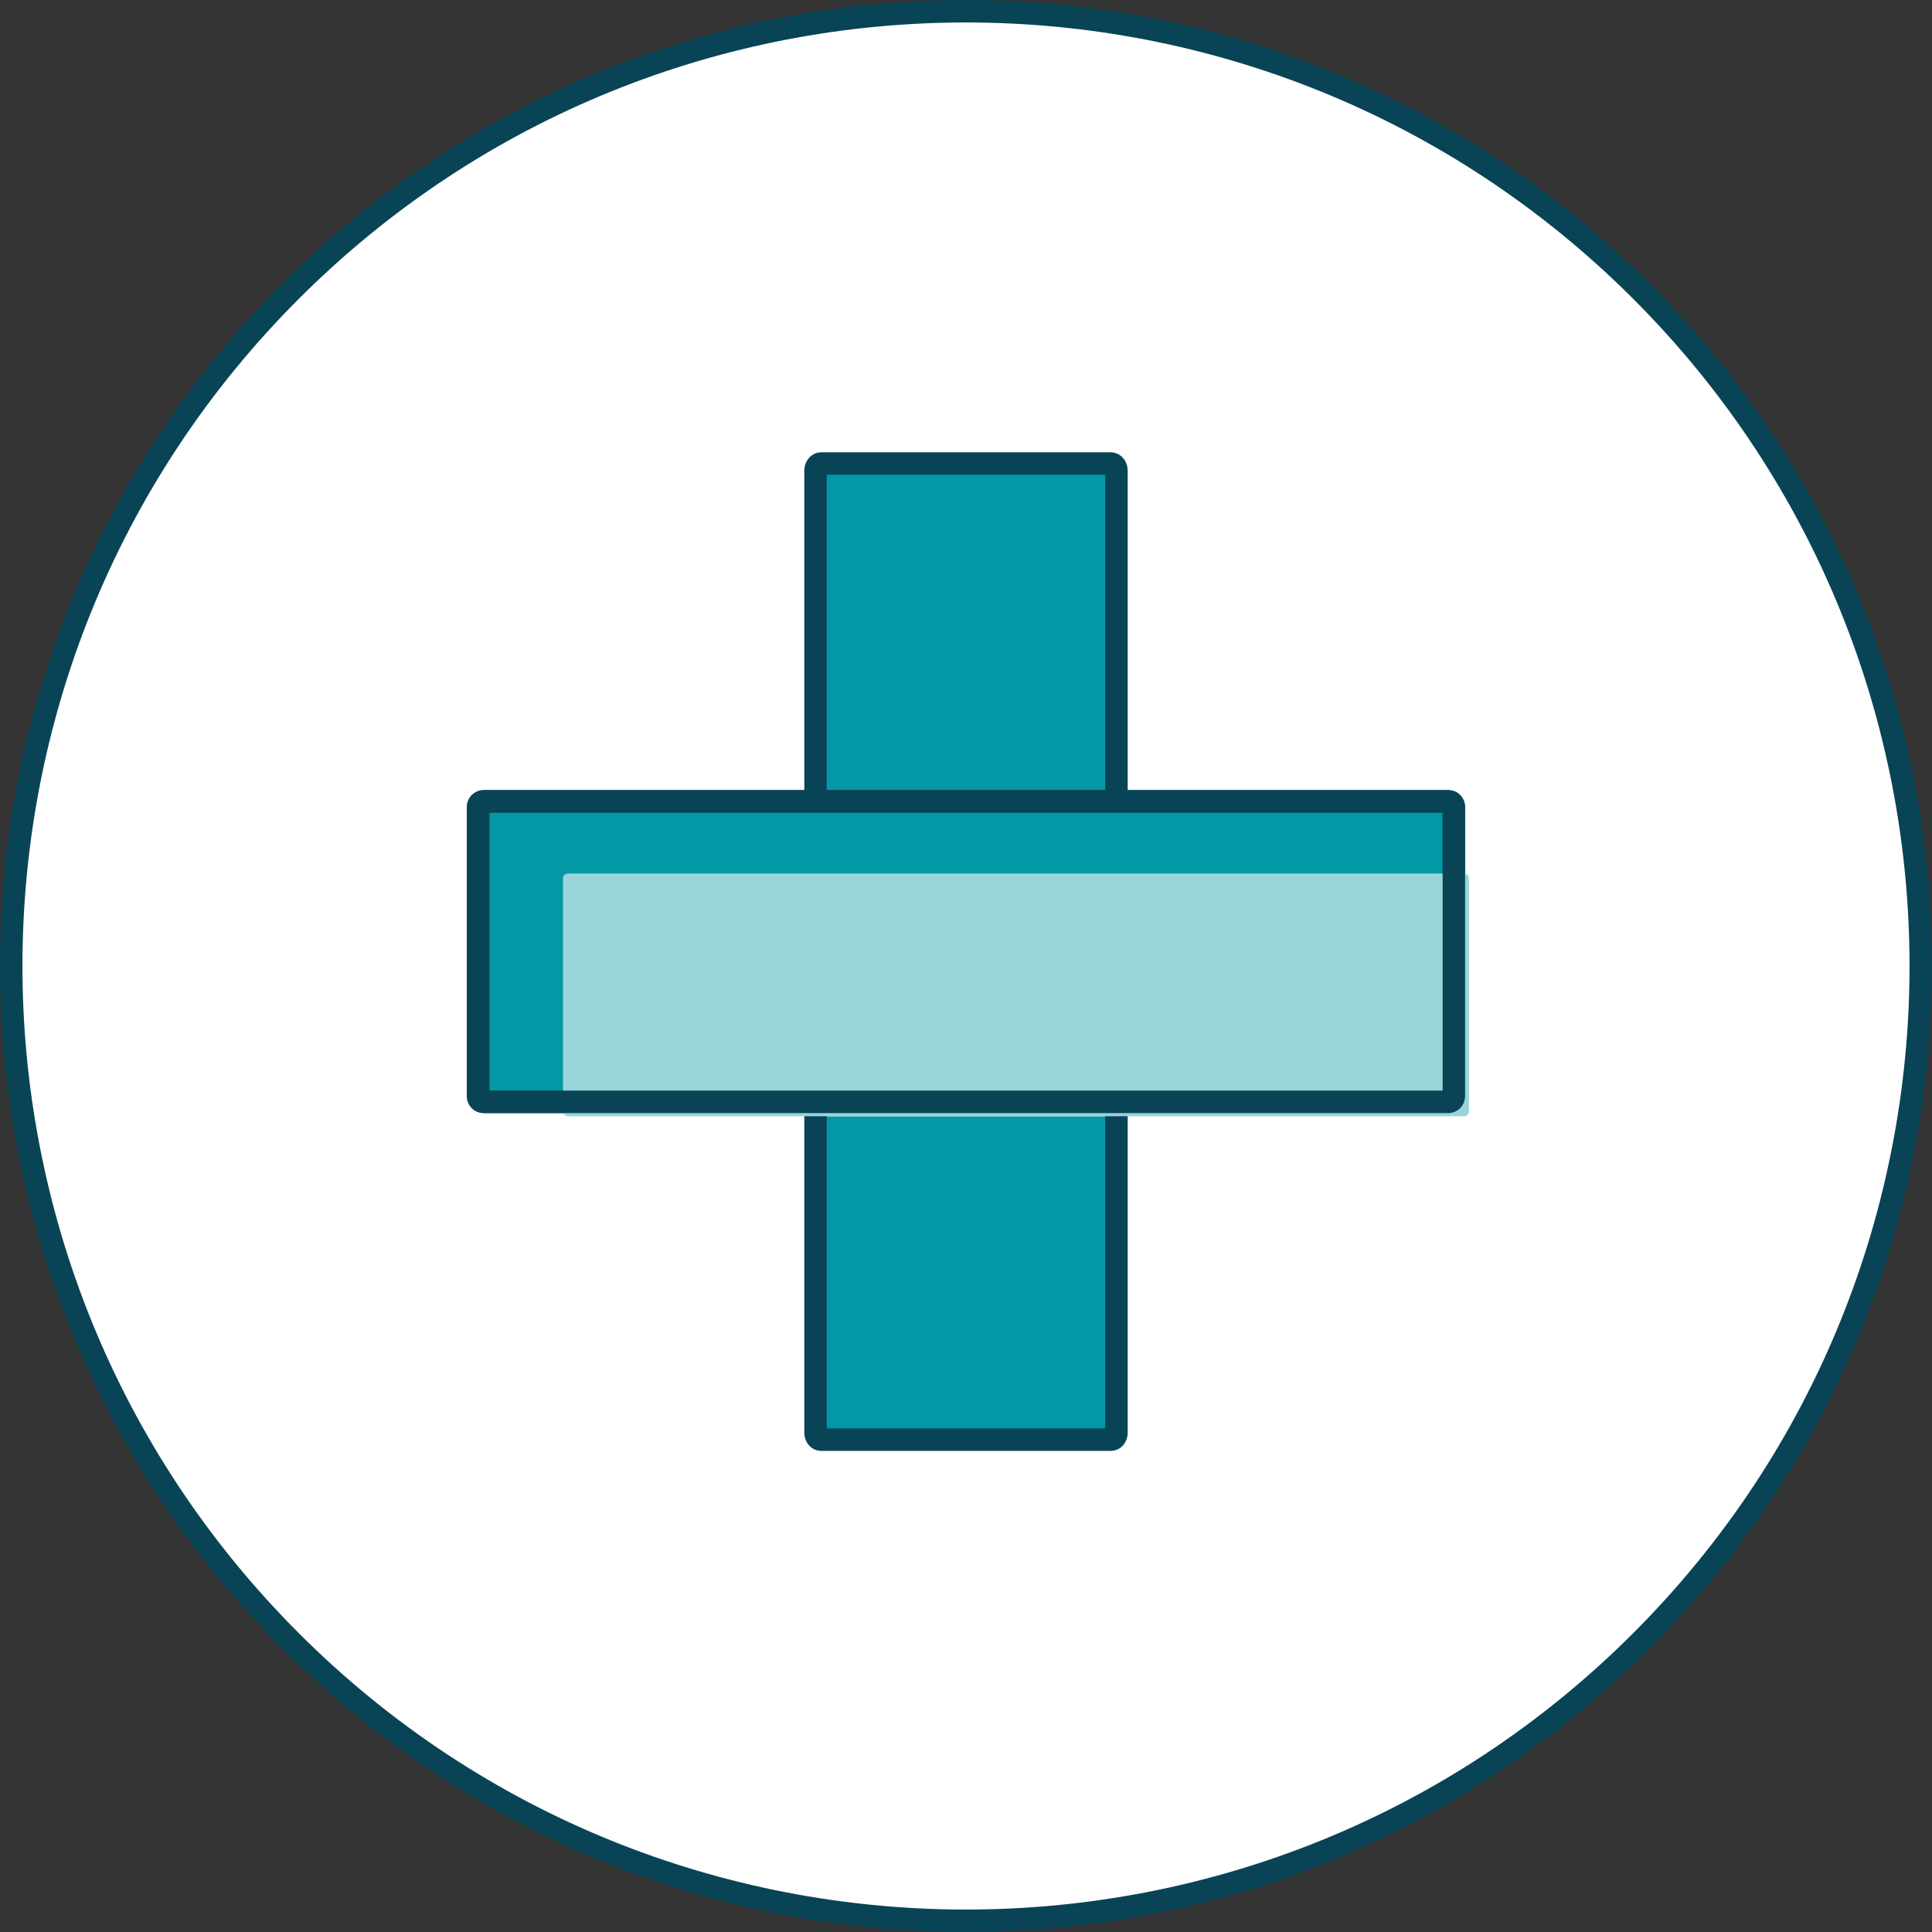
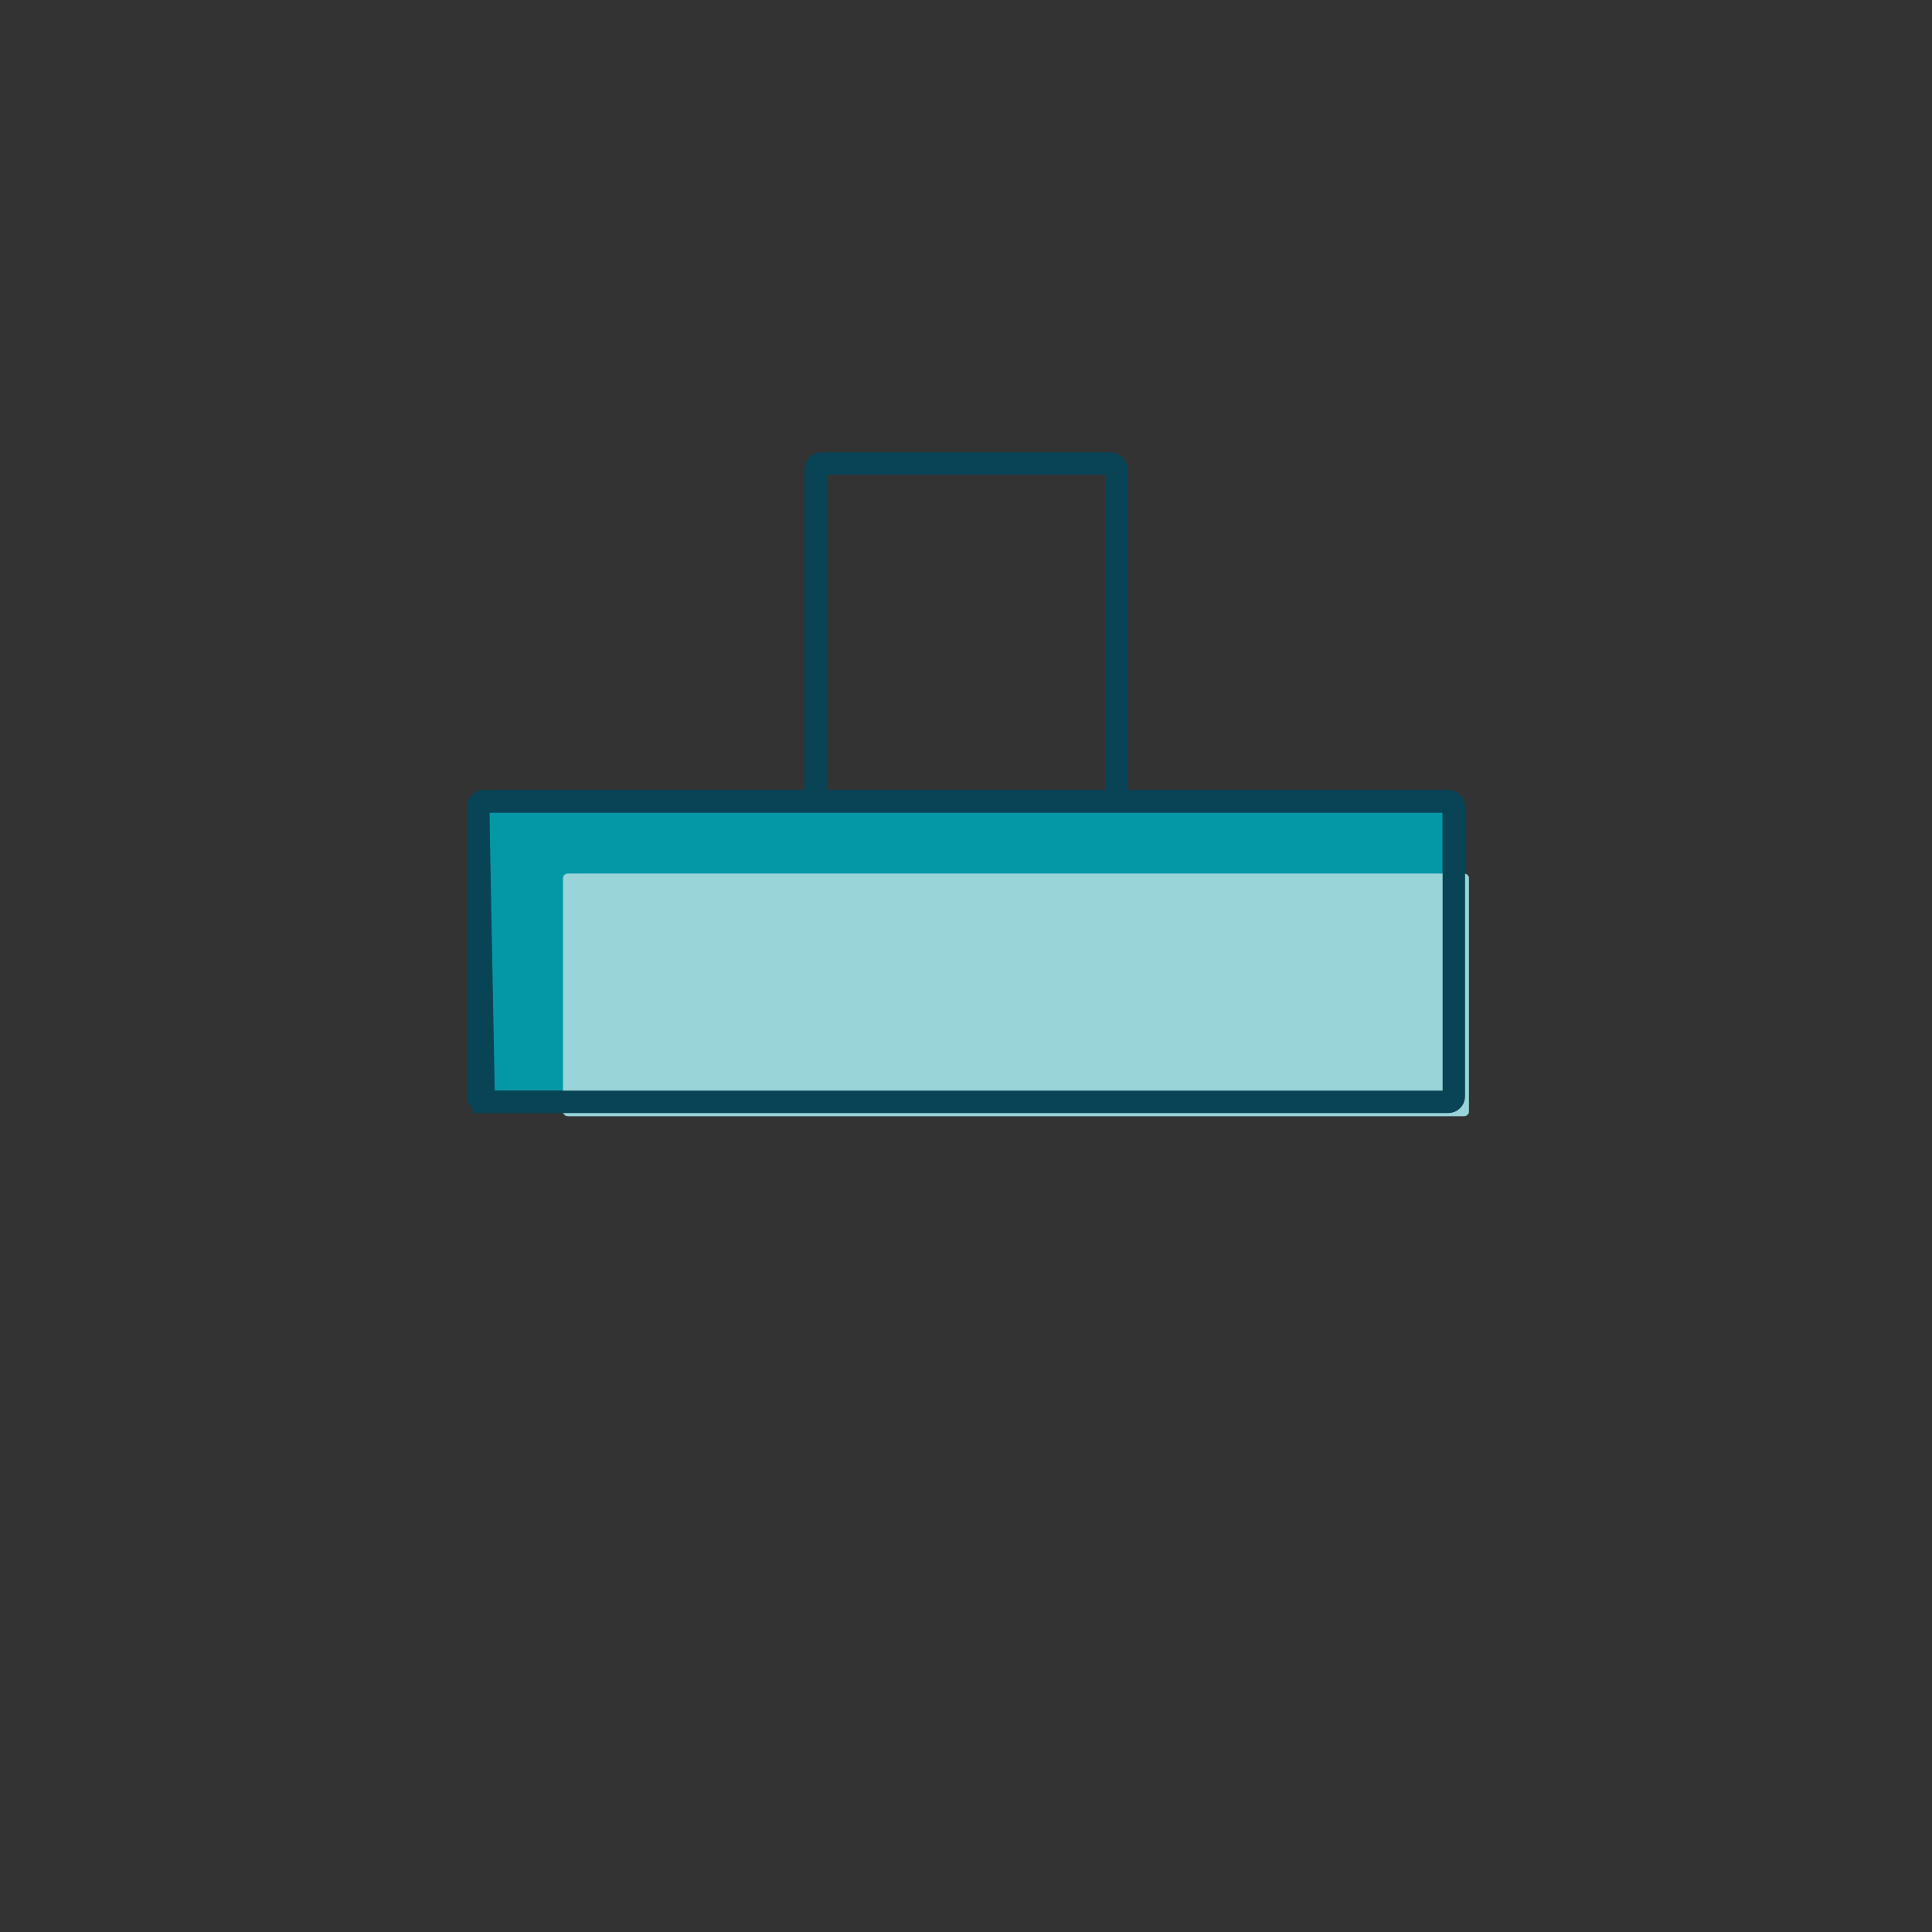
<svg xmlns="http://www.w3.org/2000/svg" width="86px" height="86px" viewBox="0 0 86 86" version="1.1">
  <rect x="0" y="0" width="86" height="86" fill="#333333" stroke="none" />
  <title>Care and Health services</title>
  <desc>Created with Sketch.</desc>
  <g id="Page-1" stroke="none" stroke-width="1" fill="none" fill-rule="evenodd">
    <g id="Stunting-Kyrgyzstan-Landing" transform="translate(-989, -3823)">
      <g id="Care-and-Health-services" transform="translate(989, 3823)">
        <g id="Group-21">
-           <path d="M73.052,73.052 C56.454,89.65 29.545,89.65 12.948,73.052 C-3.65,56.455 -3.65,29.545 12.948,12.948 C29.545,-3.649 56.454,-3.649 73.052,12.948 C89.649,29.545 89.649,56.455 73.052,73.052" id="Fill-1" fill="#FFFFFF" />
-           <path d="M73.052,73.052 C56.454,89.65 29.545,89.65 12.948,73.052 C-3.65,56.455 -3.65,29.545 12.948,12.948 C29.545,-3.649 56.454,-3.649 73.052,12.948 C89.649,29.545 89.649,56.455 73.052,73.052 Z" id="Stroke-3" stroke="#084456" />
          <g id="Group-8" transform="translate(36, 20)">
-             <path d="M0.302,15.671 L0.302,0.953 C0.302,0.776 0.412,0.634 0.549,0.634 L13.449,0.634 C13.587,0.634 13.698,0.776 13.698,0.953 L13.698,15.671" id="Fill-5" fill="#0498A7" />
            <path d="M0.302,15.671 L0.302,0.953 C0.302,0.776 0.412,0.634 0.549,0.634 L13.449,0.634 C13.587,0.634 13.698,0.776 13.698,0.953 L13.698,15.671" id="Stroke-7" stroke="#084456" stroke-linecap="round" stroke-linejoin="round" />
          </g>
          <g id="Group-12" transform="translate(36, 49)">
-             <path d="M13.698,0.689 L13.698,14.779 C13.698,14.948 13.588,15.085 13.451,15.085 L0.55,15.085 C0.413,15.085 0.302,14.948 0.302,14.779 L0.302,0.689" id="Fill-9" fill="#0498A7" />
-             <path d="M13.698,0.689 L13.698,14.779 C13.698,14.948 13.588,15.085 13.451,15.085 L0.55,15.085 C0.413,15.085 0.302,14.948 0.302,14.779 L0.302,0.689" id="Stroke-11" stroke="#084456" stroke-linecap="round" stroke-linejoin="round" />
-           </g>
+             </g>
          <path d="M64.716,35.919 L64.716,48.8 C64.716,48.937 64.605,49.048 64.468,49.048 L21.531,49.048 C21.394,49.048 21.283,48.937 21.283,48.8 L21.283,35.919 C21.283,35.781 21.394,35.671 21.531,35.671 L64.468,35.671 C64.605,35.671 64.716,35.781 64.716,35.919" id="Fill-13" fill="#0498A7" />
-           <path d="M64.716,35.919 L64.716,48.8 C64.716,48.937 64.605,49.048 64.468,49.048 L21.531,49.048 C21.394,49.048 21.283,48.937 21.283,48.8 L21.283,35.919 C21.283,35.781 21.394,35.671 21.531,35.671 L64.468,35.671 C64.605,35.671 64.716,35.781 64.716,35.919 Z" id="Stroke-15" stroke="#084456" />
+           <path d="M64.716,35.919 L64.716,48.8 C64.716,48.937 64.605,49.048 64.468,49.048 L21.531,49.048 L21.283,35.919 C21.283,35.781 21.394,35.671 21.531,35.671 L64.468,35.671 C64.605,35.671 64.716,35.781 64.716,35.919 Z" id="Stroke-15" stroke="#084456" />
          <path d="M65.388,39.083 L65.388,49.488 C65.388,49.599 65.285,49.688 65.159,49.688 L25.291,49.688 C25.164,49.688 25.061,49.599 25.061,49.488 L25.061,39.083 C25.061,38.973 25.164,38.883 25.291,38.883 L65.159,38.883 C65.285,38.883 65.388,38.973 65.388,39.083" id="Fill-17" fill="#99D4D9" />
          <path d="M64.716,35.919 L64.716,48.8 C64.716,48.937 64.605,49.048 64.468,49.048 L21.531,49.048 C21.394,49.048 21.283,48.937 21.283,48.8 L21.283,35.919 C21.283,35.781 21.394,35.671 21.531,35.671 L64.468,35.671 C64.605,35.671 64.716,35.781 64.716,35.919 Z" id="Stroke-19" stroke="#084456" />
        </g>
      </g>
    </g>
  </g>
</svg>